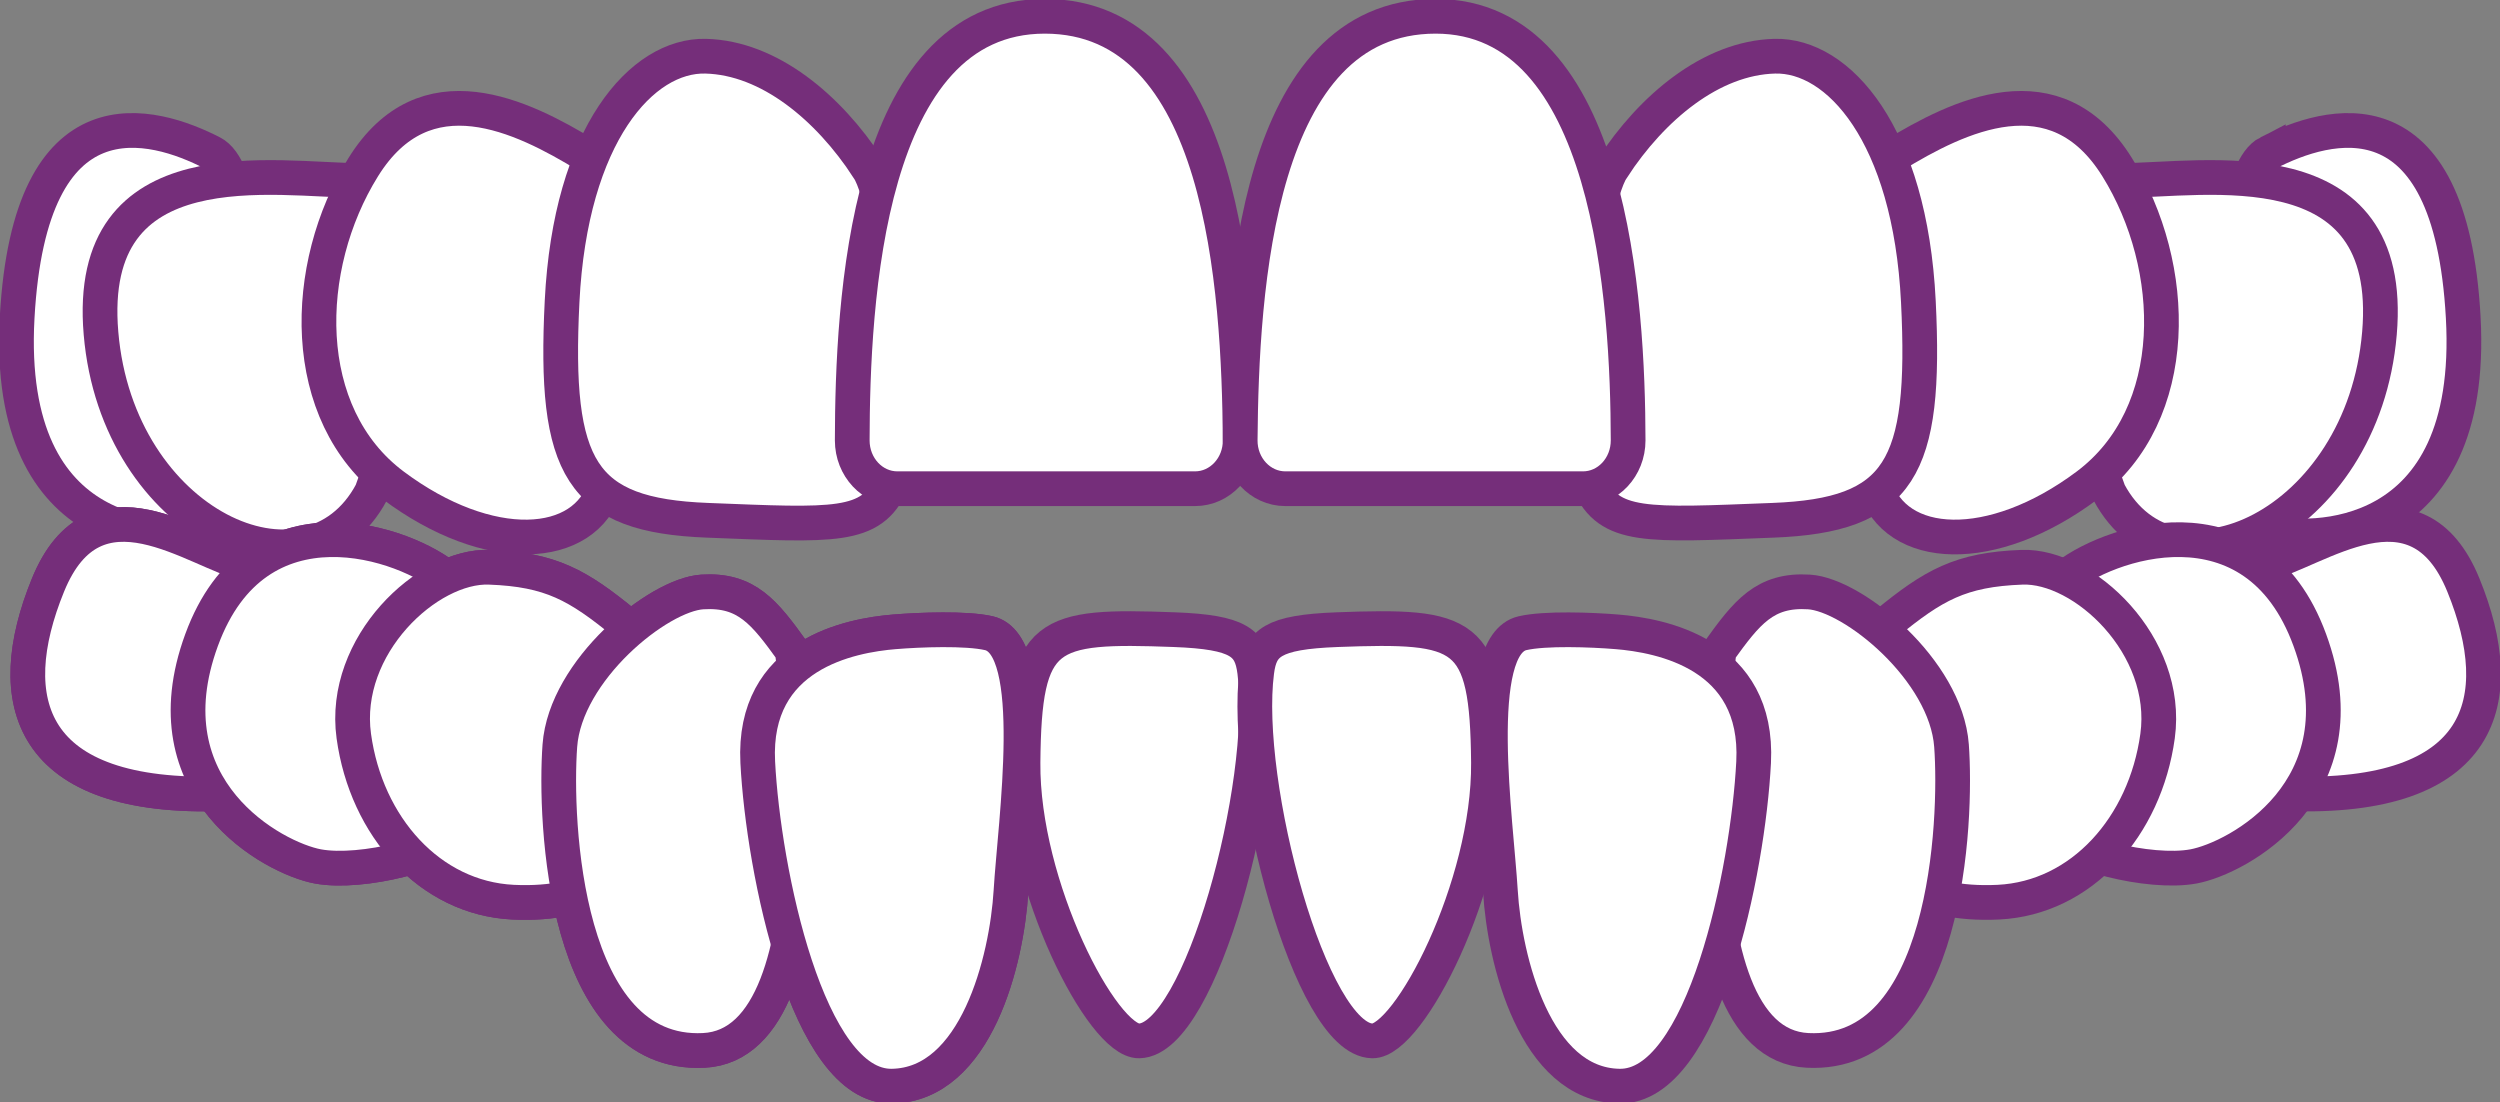
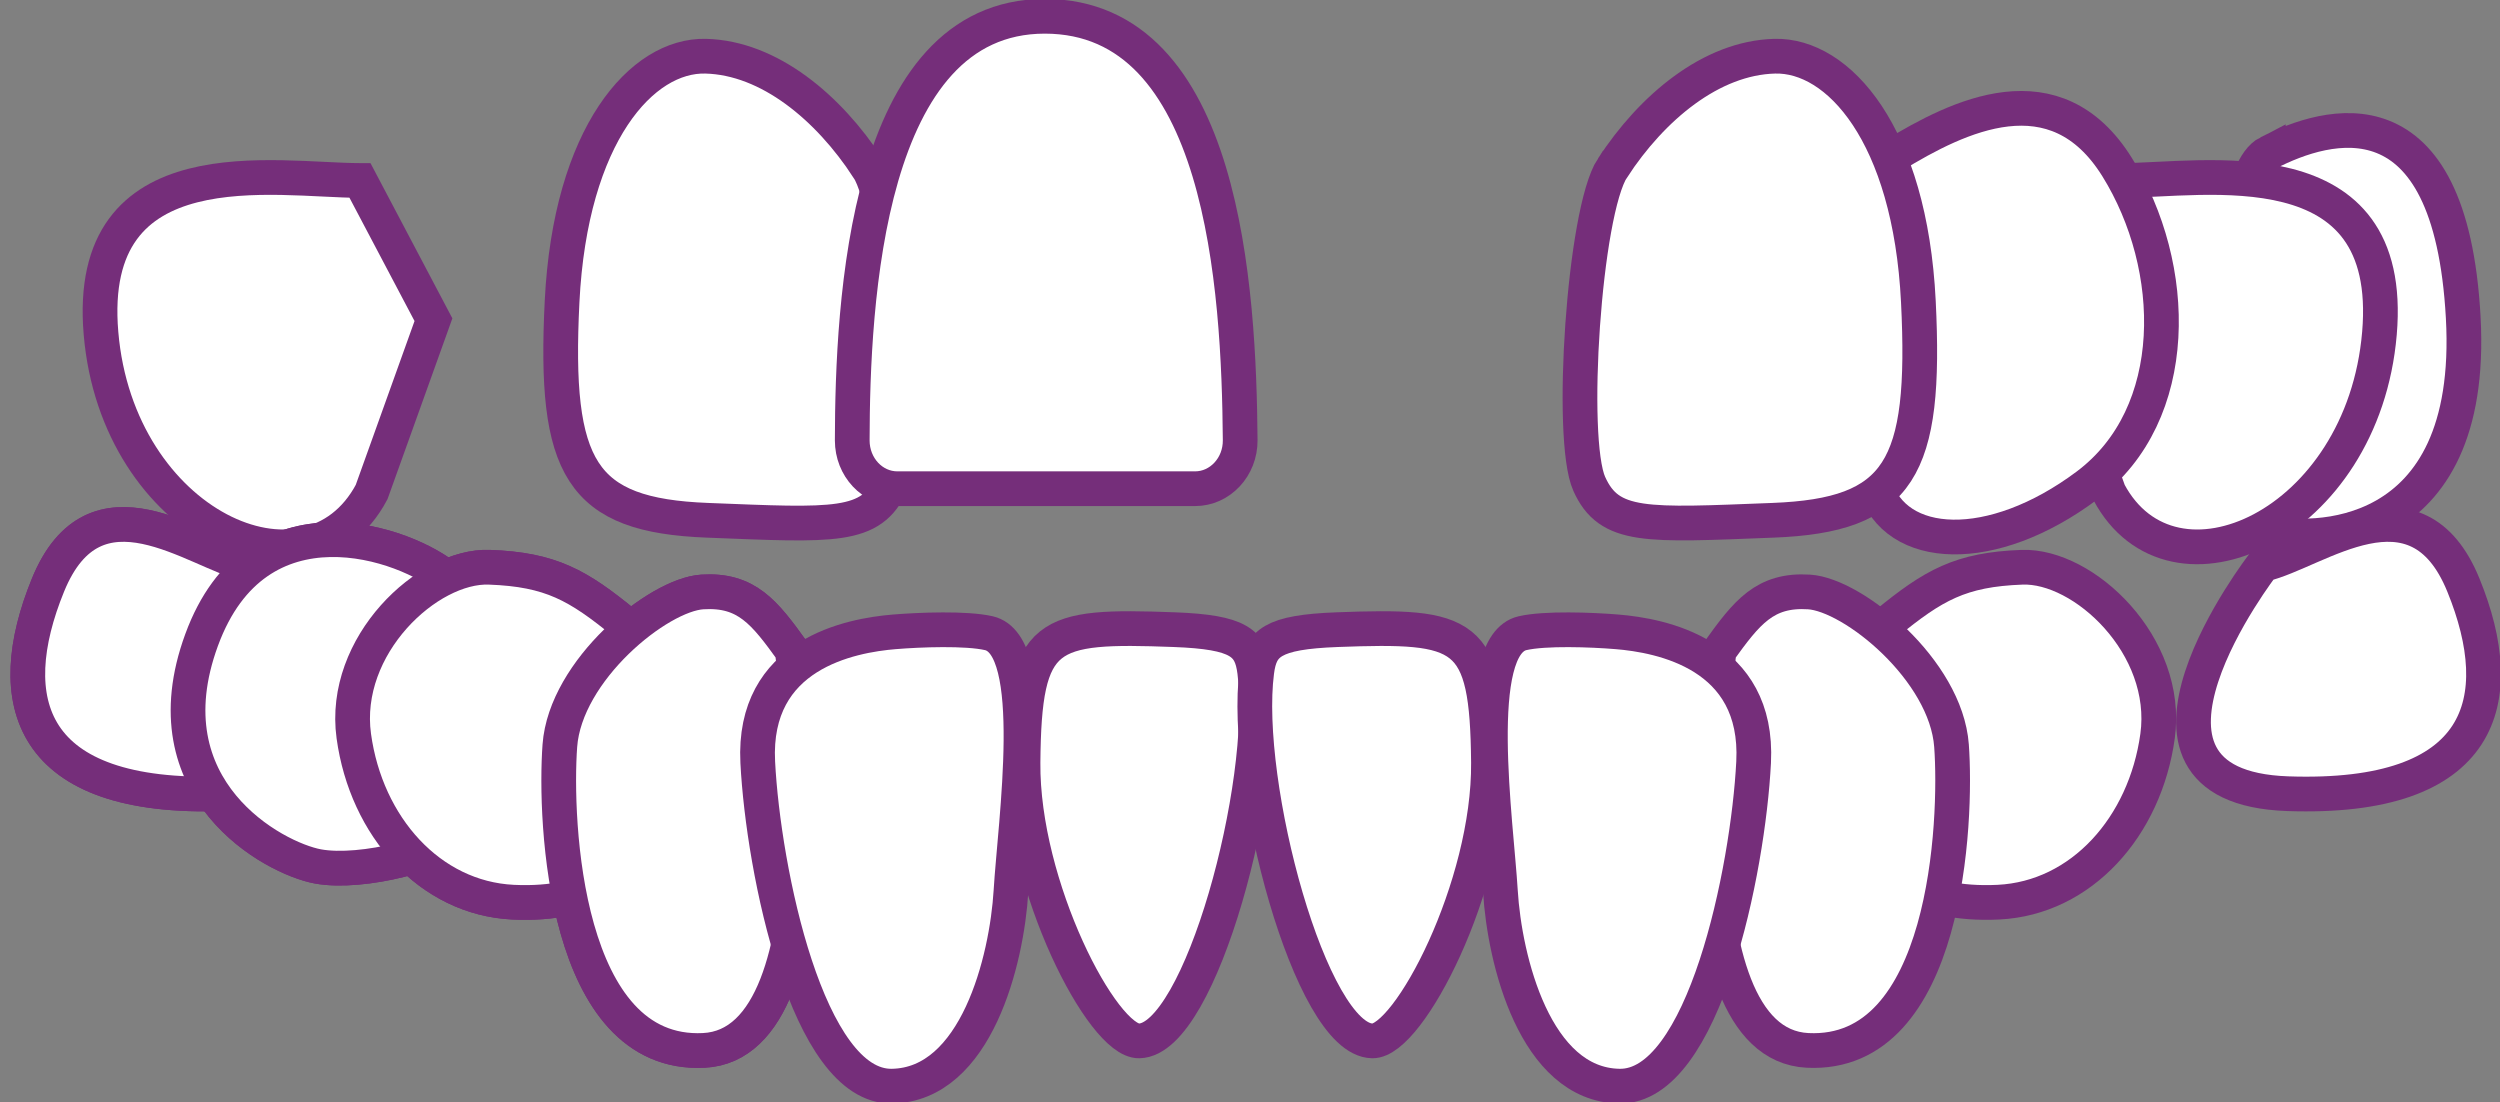
<svg xmlns="http://www.w3.org/2000/svg" width="288" height="127" viewBox="0 0 288 127" fill="none">
  <rect x="0" y="0" width="288" height="127" fill="#808080" stroke="none" />
  <g clip-path="url(#clip0_8702_1196)">
-     <path d="M24.43 17.604C17.648 14.136 3.448 9.867 1.976 36.566C0.503 63.264 20.014 62.482 24.43 61.323C28.847 60.164 31.023 20.978 24.43 17.604Z" fill="white" stroke="#752E7A" stroke-width="4" stroke-miterlimit="10" />
    <path d="M41.461 20.79C31.839 20.79 9.764 16.474 11.635 38.394C13.516 60.55 35.496 70.436 42.81 56.687L49.934 36.83L41.471 20.79H41.461Z" fill="white" stroke="#752E7A" stroke-width="4" stroke-miterlimit="10" />
-     <path d="M67.631 17.925C60.127 13.345 48.966 7.803 41.842 19.263C34.718 30.723 34.338 47.715 45.309 55.923C56.28 64.132 67.441 63.557 69.749 55.923C72.057 48.29 67.631 17.925 67.631 17.925Z" fill="white" stroke="#752E7A" stroke-width="4" stroke-miterlimit="10" />
    <path d="M99.983 19.347C95.442 12.383 88.613 6.662 81.299 6.474C73.985 6.285 65.711 15.445 64.752 34.737C63.792 54.018 66.87 59.371 81.498 59.937C96.126 60.512 100.362 60.889 102.671 55.734C104.979 50.579 103.279 24.398 99.992 19.347H99.983Z" fill="white" stroke="#752E7A" stroke-width="4" stroke-miterlimit="10" />
    <path d="M137.673 56.3C140.551 56.3 142.898 53.793 142.869 50.702C142.727 33.267 140.979 1.875 120.357 1.875C99.736 1.875 98.206 34.831 98.178 50.739C98.178 53.812 100.505 56.3 103.374 56.3H137.673Z" fill="white" stroke="#752E7A" stroke-width="4" stroke-miterlimit="10" />
    <path d="M261.309 17.605C268.1 14.137 282.291 9.868 283.763 36.557C285.236 63.246 265.725 62.473 261.309 61.314C256.892 60.155 254.716 20.969 261.309 17.596V17.605Z" fill="white" stroke="#752E7A" stroke-width="4" stroke-miterlimit="10" />
    <path d="M244.287 20.79C253.909 20.79 275.984 16.474 274.113 38.394C272.232 60.55 250.252 70.436 242.938 56.687L235.814 36.83L244.278 20.79H244.287Z" fill="white" stroke="#752E7A" stroke-width="4" stroke-miterlimit="10" />
    <path d="M218.109 17.925C225.613 13.345 236.774 7.803 243.898 19.263C251.022 30.723 251.402 47.715 240.431 55.923C229.46 64.132 218.299 63.557 215.991 55.923C213.683 48.29 218.109 17.925 218.109 17.925Z" fill="white" stroke="#752E7A" stroke-width="4" stroke-miterlimit="10" />
    <path d="M185.766 19.347C190.306 12.383 197.136 6.662 204.45 6.474C211.764 6.285 220.037 15.445 220.996 34.737C221.956 54.018 218.878 59.371 204.25 59.937C189.622 60.502 185.386 60.889 183.078 55.734C180.769 50.579 182.47 24.398 185.756 19.347H185.766Z" fill="white" stroke="#752E7A" stroke-width="4" stroke-miterlimit="10" />
-     <path d="M148.065 56.3C145.187 56.3 142.841 53.793 142.869 50.702C143.012 33.267 144.76 1.875 165.381 1.875C185.632 1.875 187.532 34.831 187.561 50.739C187.561 53.812 185.234 56.3 182.365 56.3H148.065Z" fill="white" stroke="#752E7A" stroke-width="4" stroke-miterlimit="10" />
    <path d="M28.6 65.027C22.426 63.604 10.952 54.114 5.528 67.402C0.104 80.69 3.134 92.225 25.77 91.434C48.405 90.642 28.6 65.027 28.6 65.027Z" fill="white" stroke="#752E7A" stroke-width="4" stroke-miterlimit="10" />
    <path d="M51.749 66.769C46.81 62.5 29.551 56.459 23.224 73.725C16.889 90.99 31.536 98.868 36.618 99.811C41.699 100.753 51.426 98.227 52.708 95.862C53.991 93.496 51.749 66.769 51.749 66.769Z" fill="white" stroke="#752E7A" stroke-width="4" stroke-miterlimit="10" />
    <path d="M71.99 71.831C66.576 67.402 63.47 65.611 56.374 65.347C49.279 65.083 39.324 74.357 40.758 84.799C42.193 95.241 49.526 103.459 59.091 103.93C68.656 104.401 72 100.019 72 100.019V71.831H71.99Z" fill="white" stroke="#752E7A" stroke-width="4" stroke-miterlimit="10" />
    <path d="M91.273 74.989C88.081 70.559 86.011 67.873 80.91 68.194C75.809 68.514 65.132 77.203 64.496 85.902C63.86 94.6 64.971 121.798 81.071 121.007C97.172 120.215 91.273 74.989 91.273 74.989Z" fill="white" stroke="#752E7A" stroke-width="4" stroke-miterlimit="10" />
-     <path d="M103.071 72.784C97.989 73.198 86.657 75.309 87.293 87.806C87.93 100.302 93.031 125.286 102.757 125.125C112.484 124.965 115.989 110.574 116.464 102.668C116.939 94.761 119.912 74.32 113.918 72.944C111.296 72.341 105.958 72.548 103.08 72.784H103.071Z" fill="white" stroke="#752E7A" stroke-width="4" stroke-miterlimit="10" />
    <path d="M28.6 65.027C22.426 63.604 10.952 54.114 5.528 67.402C0.104 80.69 3.134 92.225 25.77 91.434C48.405 90.642 28.6 65.027 28.6 65.027Z" fill="white" stroke="#752E7A" stroke-width="4" stroke-miterlimit="10" />
    <path d="M51.749 66.769C46.81 62.5 29.551 56.459 23.224 73.725C16.889 90.99 31.536 98.868 36.618 99.811C41.699 100.753 51.426 98.227 52.708 95.862C53.991 93.496 51.749 66.769 51.749 66.769Z" fill="white" stroke="#752E7A" stroke-width="4" stroke-miterlimit="10" />
    <path d="M71.99 71.831C66.576 67.402 63.47 65.611 56.374 65.347C49.279 65.083 39.324 74.357 40.758 84.799C42.193 95.241 49.526 103.459 59.091 103.93C68.656 104.401 72 100.019 72 100.019V71.831H71.99Z" fill="white" stroke="#752E7A" stroke-width="4" stroke-miterlimit="10" />
    <path d="M91.273 74.989C88.081 70.559 86.011 67.873 80.91 68.194C75.809 68.514 65.132 77.203 64.496 85.902C63.86 94.6 64.971 121.798 81.071 121.007C97.172 120.215 91.273 74.989 91.273 74.989Z" fill="white" stroke="#752E7A" stroke-width="4" stroke-miterlimit="10" />
    <path d="M103.071 72.784C97.989 73.198 86.657 75.309 87.293 87.806C87.93 100.302 93.031 125.286 102.757 125.125C112.484 124.965 115.989 110.574 116.464 102.668C116.939 94.761 119.912 74.32 113.918 72.944C111.296 72.341 105.958 72.548 103.08 72.784H103.071Z" fill="white" stroke="#752E7A" stroke-width="4" stroke-miterlimit="10" />
    <path d="M135.281 72.537C142.766 72.82 144.115 74.073 144.542 77.381C146.204 90.217 138.33 119.79 131.225 119.912C127.017 119.988 117.727 102.091 117.851 87.851C117.984 72.707 120.434 71.981 135.29 72.537H135.281Z" fill="white" stroke="#752E7A" stroke-width="4" stroke-miterlimit="10" />
    <path d="M260.711 65.027C266.885 63.604 278.36 54.114 283.783 67.402C289.198 80.681 286.177 92.225 263.542 91.434C240.906 90.642 260.711 65.027 260.711 65.027Z" fill="white" stroke="#752E7A" stroke-width="4" stroke-miterlimit="10" />
-     <path d="M237.562 66.769C242.502 62.5 259.761 56.459 266.087 73.725C272.423 90.99 257.776 98.868 252.694 99.811C247.612 100.753 237.885 98.227 236.603 95.862C235.321 93.496 237.562 66.769 237.562 66.769Z" fill="white" stroke="#752E7A" stroke-width="4" stroke-miterlimit="10" />
    <path d="M217.32 71.831C222.734 67.402 225.84 65.611 232.936 65.347C240.031 65.083 249.986 74.357 248.552 84.799C247.117 95.231 239.784 103.459 230.219 103.93C220.654 104.401 217.311 100.019 217.311 100.019V71.831H217.32Z" fill="white" stroke="#752E7A" stroke-width="4" stroke-miterlimit="10" />
    <path d="M198.037 74.989C201.229 70.559 203.3 67.873 208.4 68.194C213.501 68.514 224.178 77.203 224.814 85.902C225.45 94.6 224.339 121.798 208.239 121.007C192.139 120.215 198.037 74.989 198.037 74.989Z" fill="white" stroke="#752E7A" stroke-width="4" stroke-miterlimit="10" />
    <path d="M186.24 72.784C191.322 73.198 202.654 75.309 202.017 87.806C201.381 100.302 196.28 125.286 186.553 125.125C176.827 124.965 173.322 110.574 172.847 102.668C172.372 94.761 169.399 74.32 175.393 72.944C178.014 72.341 183.352 72.548 186.231 72.784H186.24Z" fill="white" stroke="#752E7A" stroke-width="4" stroke-miterlimit="10" />
    <path d="M154.041 72.537C146.556 72.82 145.207 74.073 144.779 77.381C143.117 90.217 150.991 119.79 158.096 119.912C162.304 119.988 171.594 102.091 171.471 87.851C171.338 72.707 168.887 71.981 154.031 72.537H154.041Z" fill="white" stroke="#752E7A" stroke-width="4" stroke-miterlimit="10" />
  </g>
  <defs>
    <clipPath id="clip0_8702_1196">
      <rect width="288" height="127" fill="white" />
    </clipPath>
  </defs>
</svg>